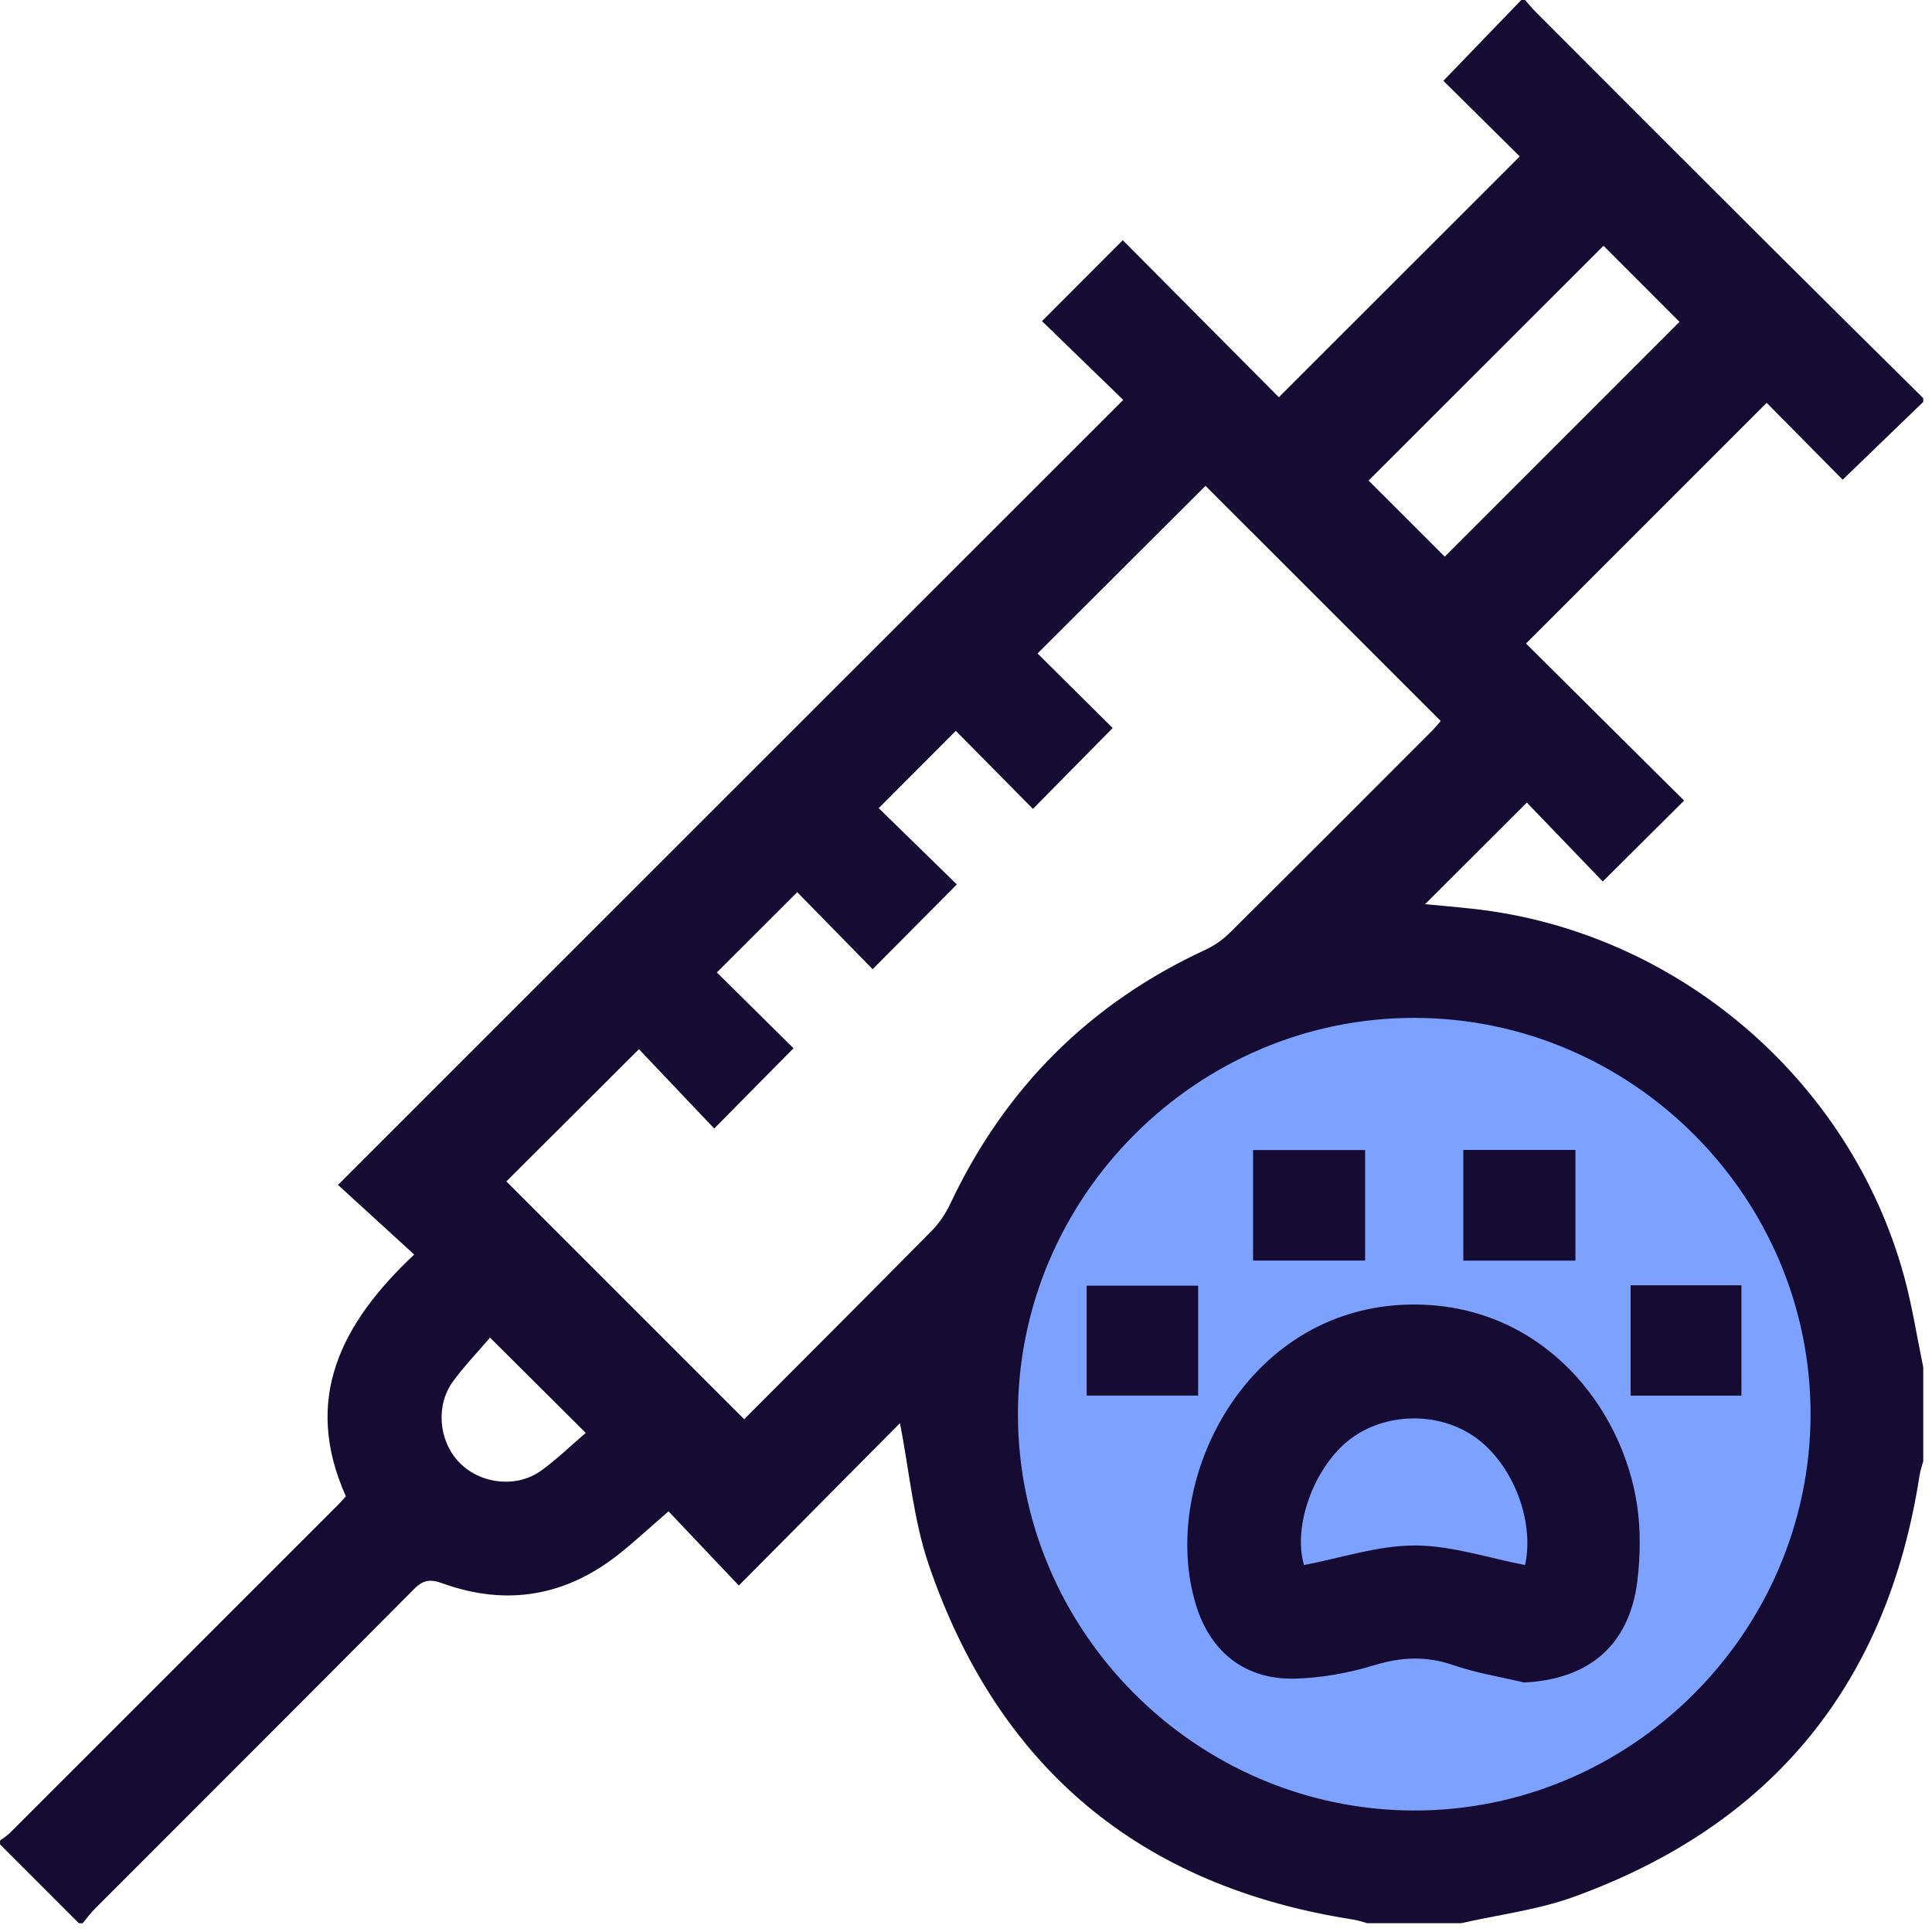
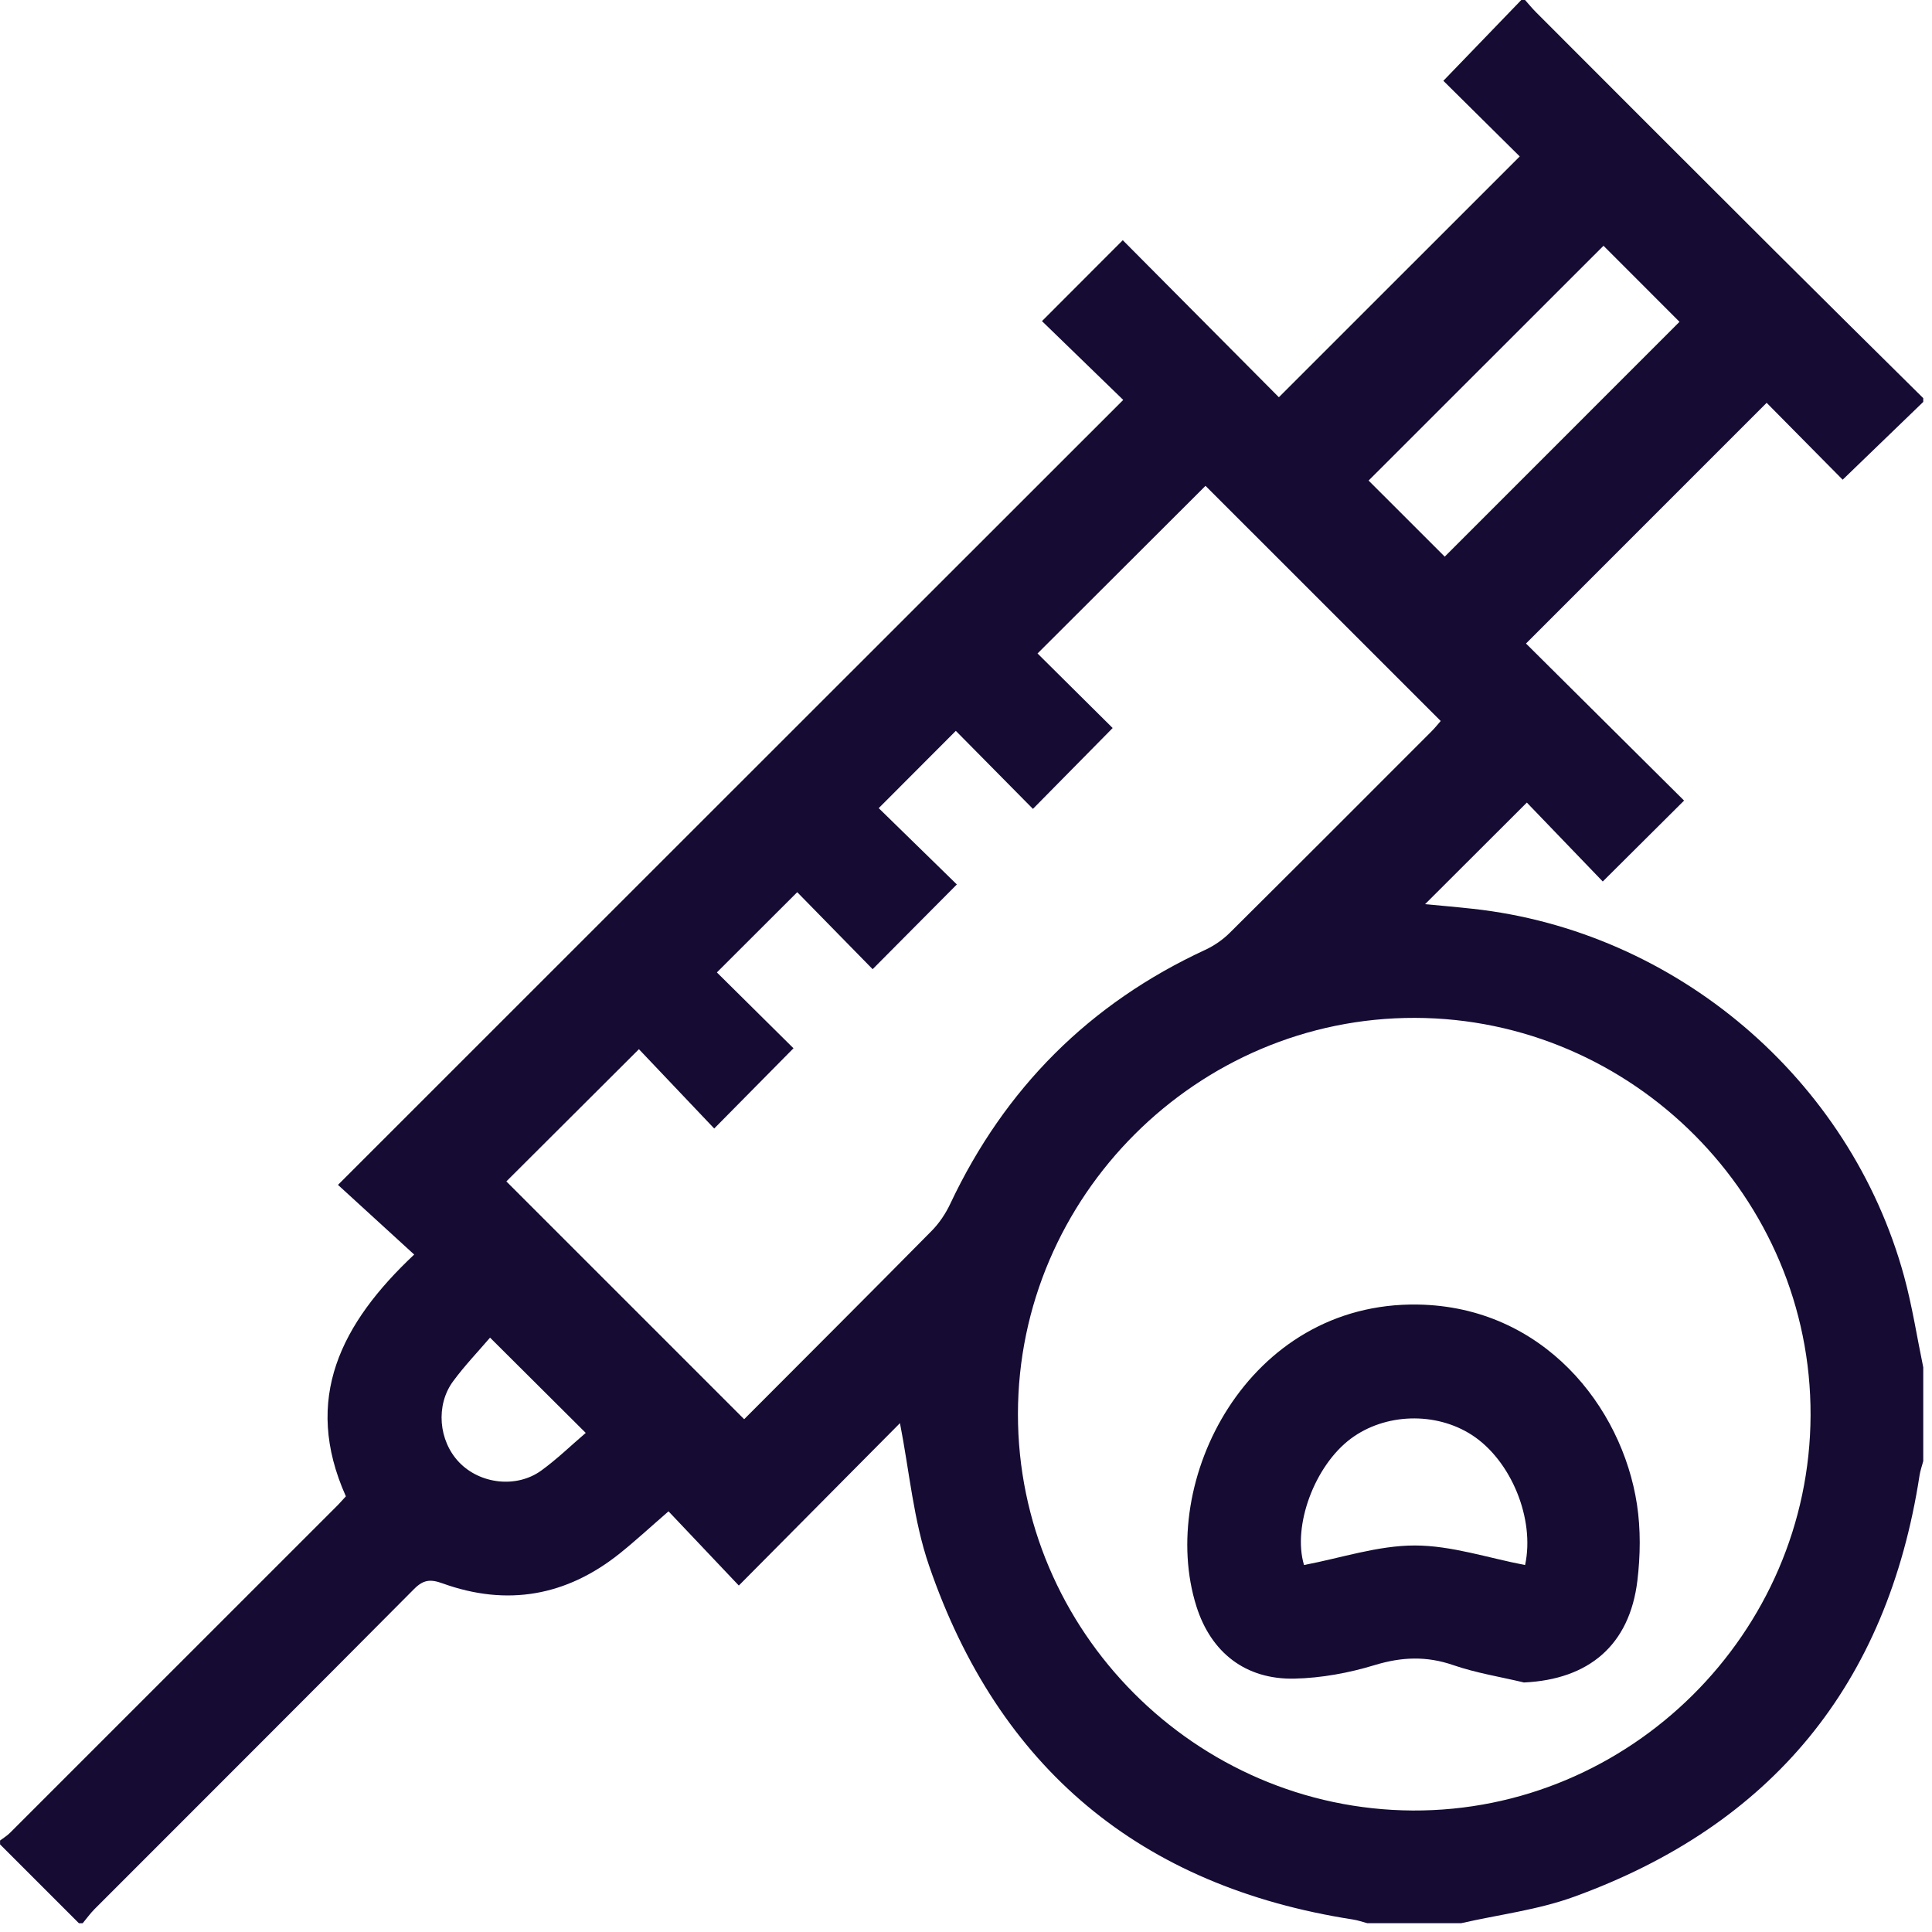
<svg xmlns="http://www.w3.org/2000/svg" width="34" height="34" viewBox="0 0 34 34" fill="none">
-   <circle cx="24.994" cy="24.994" r="7.811" fill="#7CA1FF" />
  <path d="M0 32.391C0.06 32.345 0.126 32.306 0.178 32.253C2.102 30.331 4.025 28.408 5.948 26.484C5.993 26.438 6.036 26.387 6.087 26.333C5.318 24.617 6.004 23.286 7.289 22.078C6.825 21.654 6.398 21.263 5.948 20.852C8.296 18.506 10.591 16.211 12.886 13.916C15.175 11.627 17.465 9.339 19.767 7.038C19.274 6.559 18.793 6.093 18.337 5.651C18.829 5.158 19.291 4.695 19.759 4.227C20.661 5.135 21.598 6.078 22.506 6.991C23.931 5.566 25.328 4.169 26.745 2.753C26.331 2.343 25.873 1.888 25.401 1.422C25.875 0.93 26.323 0.465 26.772 0C26.794 0 26.816 0 26.838 0C26.903 0.073 26.966 0.15 27.035 0.219C28.429 1.615 29.822 3.01 31.219 4.402C32.092 5.273 32.97 6.139 33.846 7.007V7.073C33.381 7.522 32.917 7.97 32.428 8.442C31.961 7.969 31.507 7.511 31.09 7.089C29.67 8.509 28.273 9.907 26.855 11.325C27.772 12.236 28.716 13.173 29.637 14.089C29.163 14.561 28.698 15.024 28.206 15.513C27.762 15.052 27.297 14.569 26.87 14.124C26.256 14.737 25.662 15.331 25.079 15.912C25.333 15.936 25.625 15.961 25.916 15.993C29.494 16.383 32.558 18.986 33.508 22.458C33.652 22.985 33.735 23.527 33.846 24.062V25.714C33.824 25.797 33.794 25.879 33.781 25.964C33.215 29.639 31.182 32.12 27.692 33.383C27.06 33.612 26.375 33.694 25.715 33.845H24.062C23.978 33.823 23.895 33.793 23.809 33.78C20.072 33.199 17.571 31.116 16.348 27.547C16.075 26.752 16.003 25.886 15.838 25.045C14.93 25.96 13.989 26.907 13.002 27.903C12.573 27.45 12.174 27.029 11.765 26.597C11.46 26.861 11.194 27.107 10.913 27.333C9.972 28.089 8.924 28.274 7.789 27.865C7.571 27.786 7.449 27.801 7.285 27.966C5.416 29.848 3.538 31.721 1.663 33.598C1.587 33.674 1.525 33.763 1.455 33.846H1.389C0.926 33.383 0.464 32.92 0.001 32.458C0.001 32.435 0.001 32.413 0.001 32.391L0 32.391ZM24.9 17.913C21.072 17.904 17.916 21.054 17.914 24.884C17.911 28.7 21.039 31.841 24.86 31.862C28.684 31.882 31.849 28.739 31.863 24.907C31.876 21.079 28.732 17.921 24.9 17.913ZM8.912 20.792C10.302 22.182 11.691 23.572 13.096 24.976C14.172 23.897 15.287 22.784 16.393 21.664C16.528 21.528 16.642 21.358 16.724 21.183C17.683 19.152 19.172 17.659 21.212 16.715C21.367 16.643 21.518 16.539 21.64 16.418C22.828 15.239 24.01 14.054 25.193 12.87C25.259 12.804 25.317 12.73 25.354 12.688C23.943 11.277 22.551 9.886 21.215 8.55C20.261 9.502 19.291 10.47 18.259 11.5C18.701 11.938 19.173 12.407 19.581 12.812C19.143 13.256 18.692 13.714 18.178 14.235C17.736 13.787 17.268 13.314 16.821 12.862C16.381 13.303 15.932 13.753 15.464 14.222C15.927 14.674 16.404 15.141 16.839 15.565C16.343 16.065 15.883 16.528 15.357 17.056C14.918 16.609 14.453 16.133 14.03 15.701C13.582 16.149 13.126 16.602 12.616 17.113C13.067 17.56 13.541 18.029 13.964 18.448C13.524 18.894 13.071 19.352 12.569 19.86C12.131 19.399 11.672 18.915 11.244 18.464C10.435 19.271 9.649 20.054 8.91 20.792H8.912ZM29.556 5.663C29.103 5.21 28.64 4.746 28.219 4.325C26.85 5.693 25.456 7.087 24.085 8.457C24.518 8.89 24.976 9.347 25.425 9.796C26.799 8.422 28.19 7.03 29.557 5.663H29.556ZM8.624 23.54C8.412 23.788 8.176 24.034 7.975 24.307C7.662 24.73 7.719 25.357 8.079 25.733C8.447 26.118 9.09 26.195 9.526 25.879C9.807 25.675 10.058 25.43 10.308 25.217C9.742 24.653 9.199 24.113 8.624 23.54Z" fill="#150B33" />
  <path d="M26.816 29.608C26.402 29.509 25.977 29.442 25.577 29.304C25.106 29.141 24.67 29.158 24.195 29.302C23.739 29.441 23.252 29.531 22.777 29.541C21.922 29.559 21.312 29.084 21.055 28.269C20.363 26.08 21.95 22.908 24.953 22.958C27.156 22.995 28.546 24.753 28.808 26.476C28.875 26.915 28.868 27.377 28.815 27.819C28.678 28.952 27.961 29.557 26.816 29.609V29.608ZM22.948 27.542C23.598 27.419 24.247 27.198 24.897 27.198C25.545 27.198 26.192 27.419 26.839 27.542C27.015 26.731 26.594 25.703 25.905 25.255C25.267 24.841 24.374 24.868 23.77 25.32C23.133 25.797 22.744 26.853 22.948 27.54V27.542Z" fill="#150B33" />
-   <path d="M24.024 20.239V22.184H22.052V20.239H24.024Z" fill="#150B33" />
-   <path d="M25.752 22.185V20.237H27.725V22.185H25.752Z" fill="#150B33" />
-   <path d="M19.124 24.56V22.626H21.085V24.56H19.124Z" fill="#150B33" />
-   <path d="M28.696 22.619H30.646V24.561H28.696V22.619Z" fill="#150B33" />
</svg>